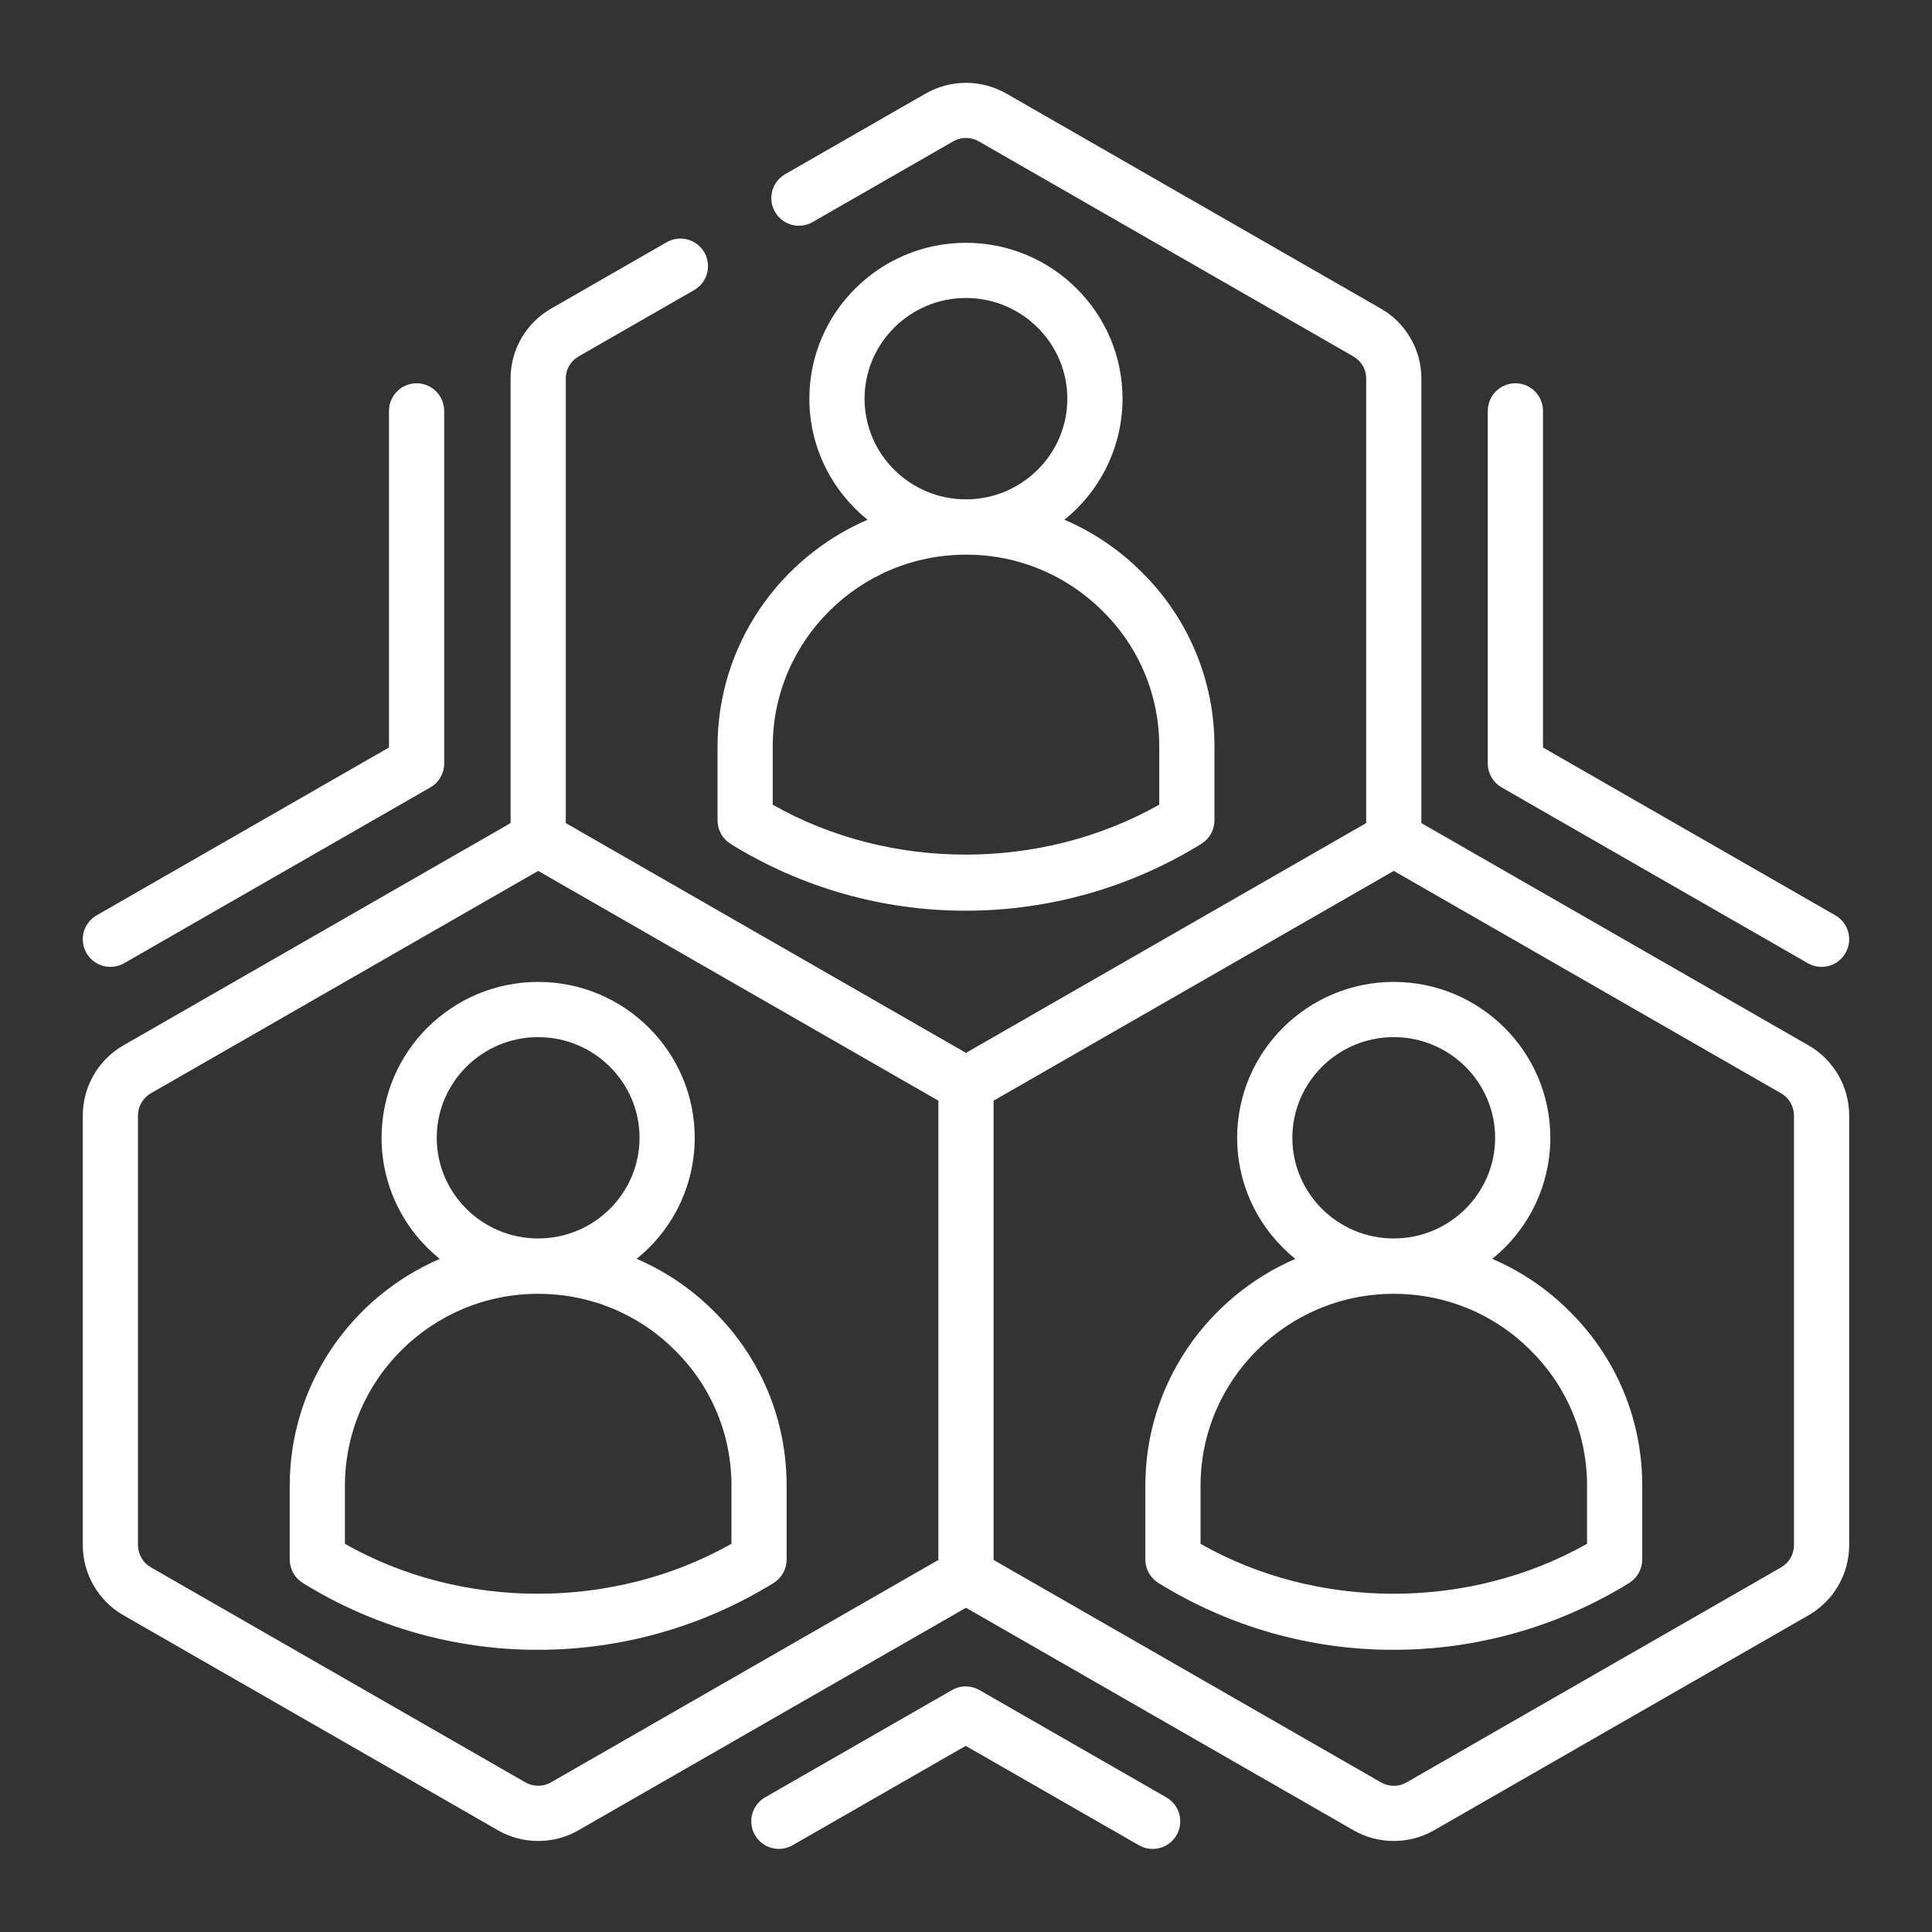
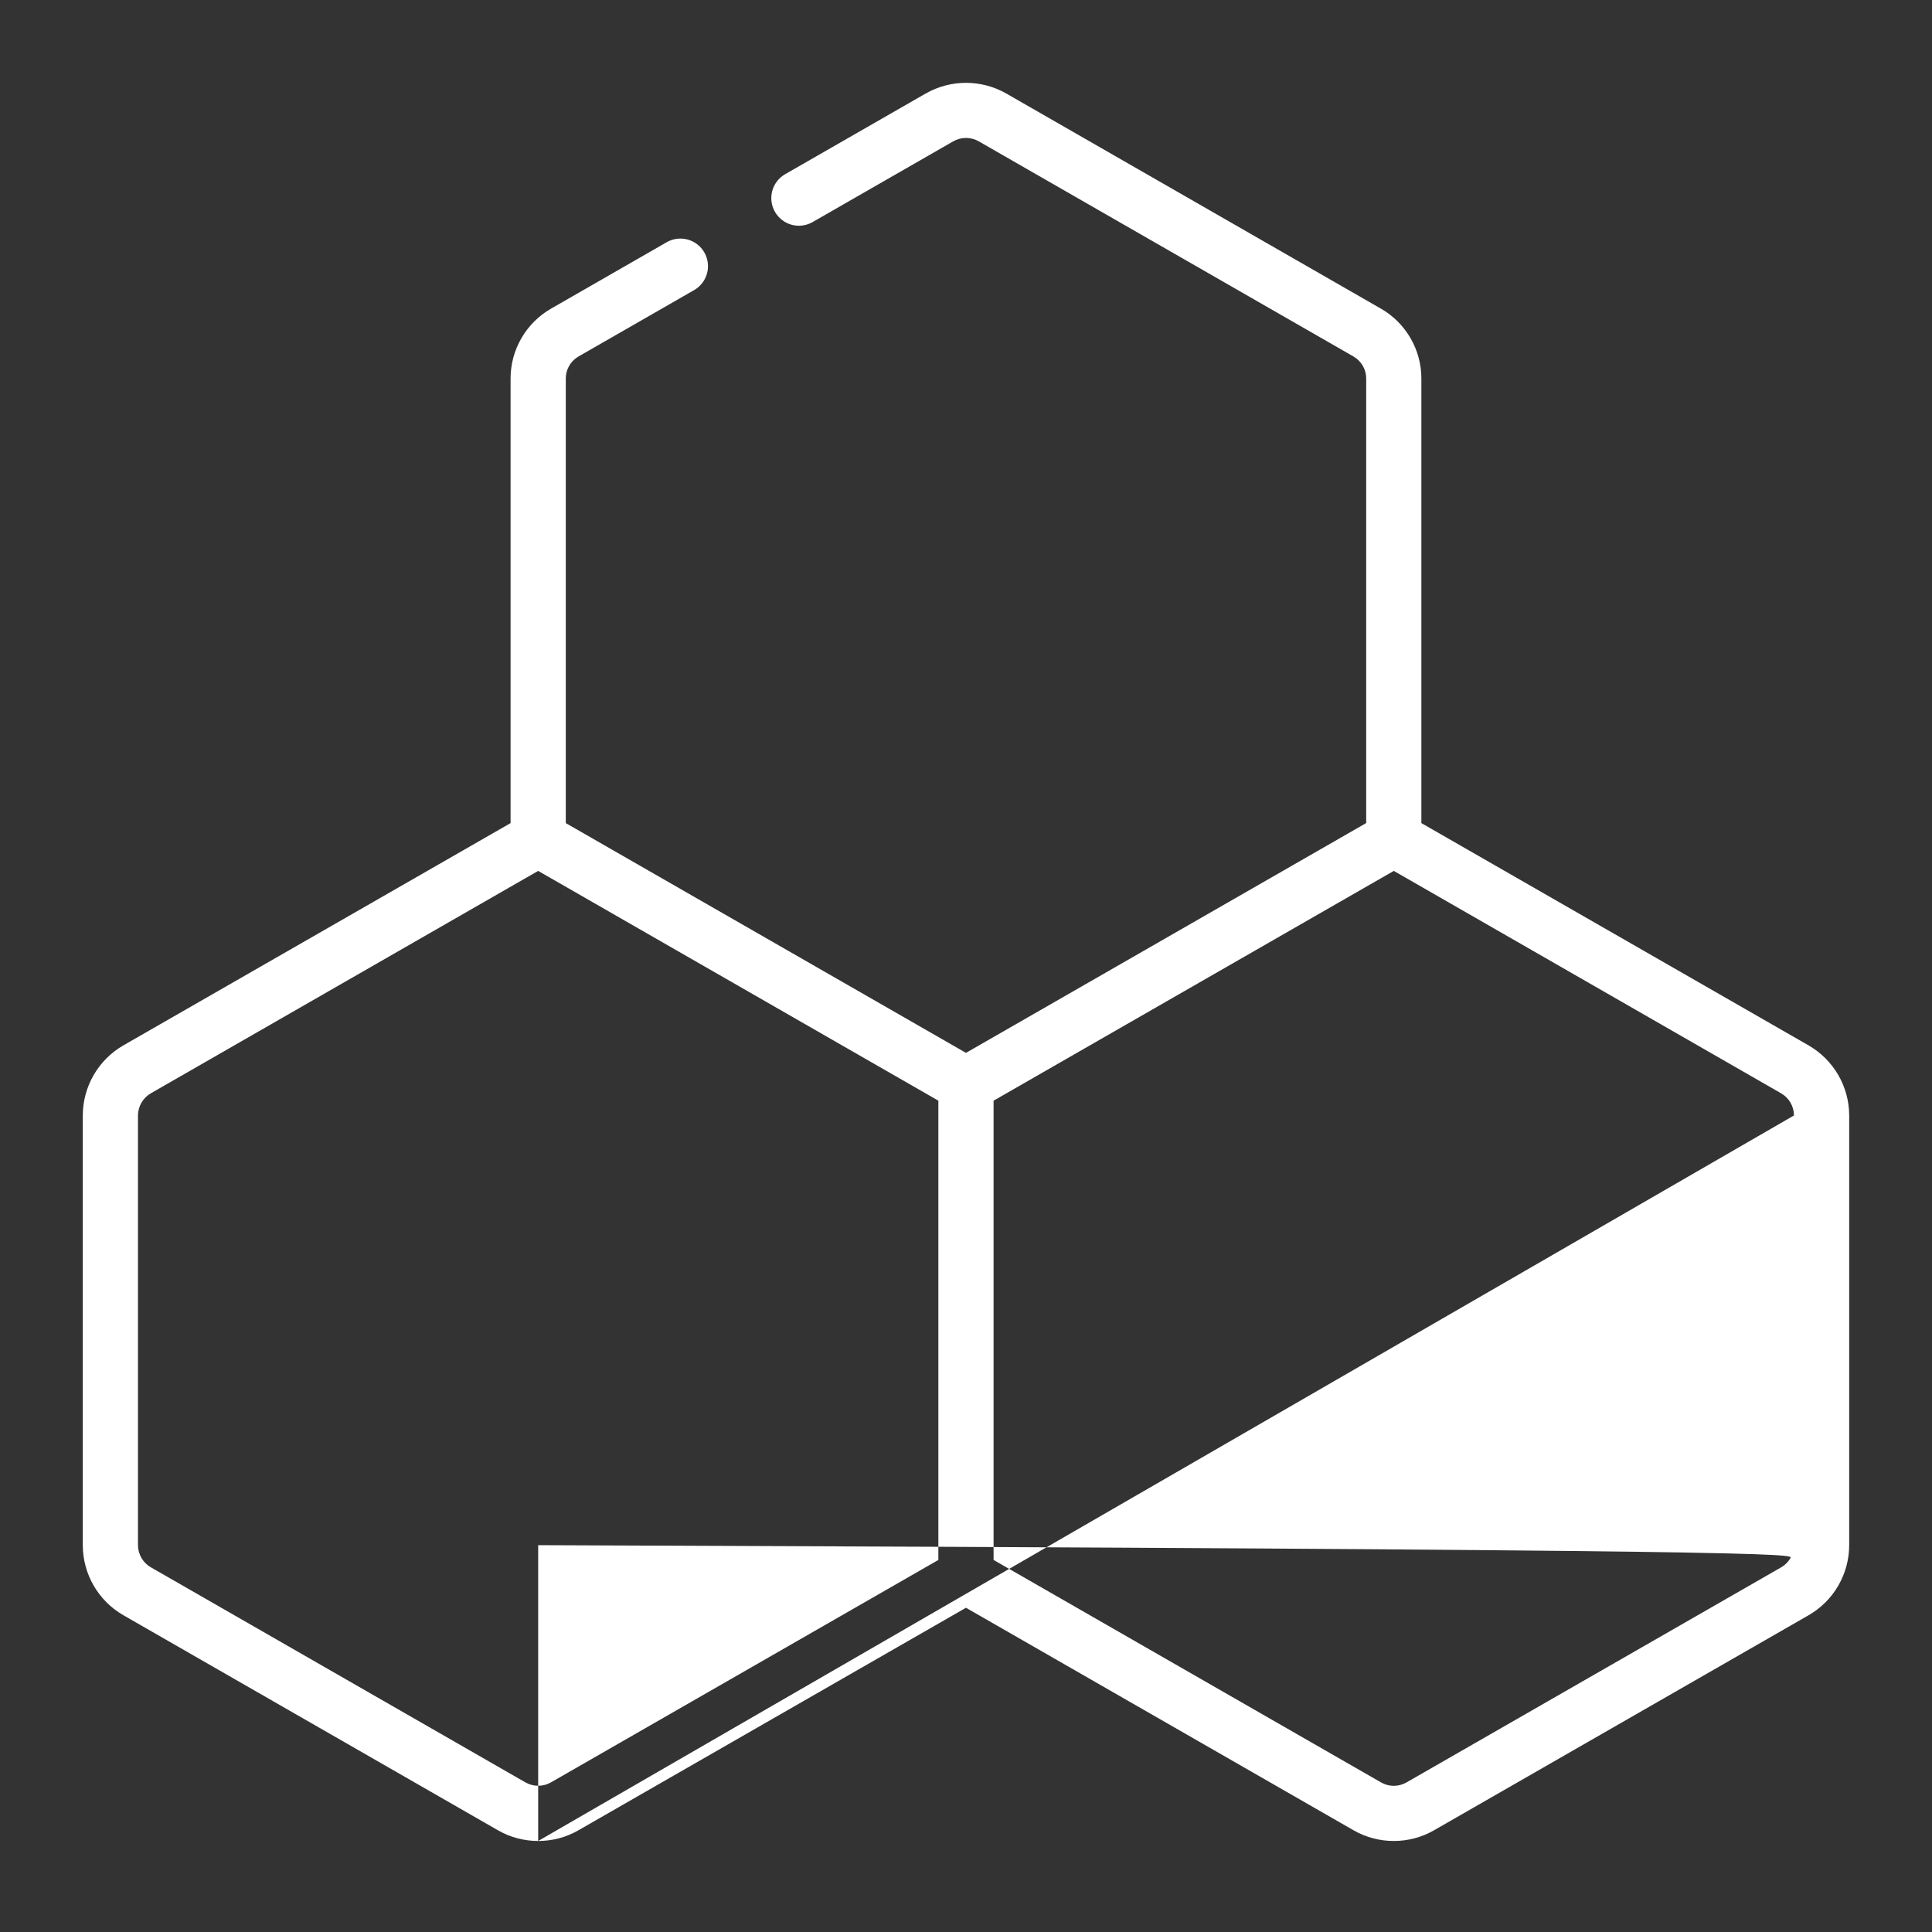
<svg xmlns="http://www.w3.org/2000/svg" width="80" height="80" viewBox="0 0 80 80" fill="none">
  <rect x="0" y="0" width="80" height="80" fill="#333333" stroke="none" />
-   <path d="M22.285 76.231C22.861 76.231 23.437 76.085 23.95 75.789L39.999 66.574L56.047 75.788C56.562 76.085 57.138 76.231 57.714 76.231C58.289 76.231 58.865 76.085 59.379 75.789L74.893 66.882C75.402 66.588 75.825 66.166 76.12 65.657C76.414 65.148 76.57 64.57 76.571 63.982V46.189C76.57 45.601 76.414 45.023 76.119 44.514C75.824 44.006 75.401 43.583 74.892 43.289L58.856 34.083V15.665C58.855 15.08 58.699 14.505 58.405 13.999C58.111 13.493 57.69 13.072 57.182 12.781L41.67 3.873C41.161 3.583 40.586 3.43 40 3.43C39.414 3.43 38.838 3.583 38.33 3.873L32.494 7.223C32.237 7.377 32.05 7.625 31.975 7.915C31.899 8.205 31.94 8.513 32.09 8.773C32.239 9.033 32.484 9.224 32.773 9.305C33.061 9.385 33.37 9.349 33.632 9.205L39.469 5.854C39.63 5.761 39.813 5.712 40 5.712C40.186 5.712 40.369 5.761 40.531 5.854L56.044 14.761C56.368 14.948 56.571 15.294 56.571 15.664V34.081L39.999 43.597L23.428 34.083V15.665C23.428 15.295 23.63 14.949 23.953 14.762L28.76 12.002C29.017 11.849 29.204 11.6 29.28 11.31C29.355 11.02 29.314 10.712 29.165 10.452C29.016 10.193 28.77 10.002 28.482 9.921C28.193 9.84 27.884 9.876 27.622 10.021L22.816 12.781C22.309 13.072 21.887 13.492 21.593 13.999C21.299 14.505 21.143 15.08 21.142 15.665V34.083L5.105 43.289C4.596 43.583 4.173 44.006 3.879 44.515C3.584 45.024 3.429 45.601 3.428 46.189V63.982C3.428 65.176 4.071 66.286 5.107 66.882L20.619 75.788C21.133 76.085 21.709 76.231 22.285 76.231ZM74.285 46.189V63.982C74.284 64.168 74.235 64.351 74.142 64.512C74.049 64.673 73.915 64.807 73.754 64.9L58.239 73.807C58.079 73.898 57.898 73.947 57.714 73.947C57.529 73.947 57.348 73.898 57.188 73.807L41.142 64.594V45.577L57.714 36.062L73.752 45.272C73.913 45.365 74.048 45.498 74.141 45.659C74.234 45.82 74.284 46.003 74.285 46.189ZM5.713 63.982V46.189C5.714 46.003 5.764 45.82 5.857 45.66C5.95 45.499 6.084 45.365 6.245 45.272L22.284 36.062L38.856 45.577V64.594L22.811 73.806C22.651 73.897 22.469 73.945 22.285 73.945C22.101 73.945 21.919 73.897 21.759 73.806L6.245 64.898C6.084 64.806 5.95 64.672 5.857 64.511C5.764 64.35 5.714 64.168 5.713 63.982Z" fill="white" />
-   <path d="M64.196 47.114C64.196 43.555 61.288 40.659 57.712 40.659C54.137 40.659 51.228 43.555 51.228 47.114C51.228 49.137 52.17 50.944 53.637 52.128C49.988 53.701 47.426 57.317 47.426 61.519V64.576C47.426 64.77 47.475 64.962 47.57 65.132C47.665 65.302 47.801 65.445 47.966 65.547C50.892 67.361 54.266 68.32 57.708 68.315C61.155 68.315 64.526 67.359 67.459 65.549C67.625 65.446 67.762 65.303 67.857 65.133C67.952 64.963 68.001 64.772 68.002 64.577V61.519C68.002 58.779 66.927 56.21 64.985 54.291C64.067 53.373 62.983 52.637 61.789 52.126C62.54 51.524 63.146 50.761 63.562 49.894C63.979 49.026 64.195 48.076 64.196 47.114ZM65.716 61.519V63.925C60.827 66.687 54.553 66.679 49.712 63.927V61.519C49.712 57.138 53.299 53.574 57.708 53.574C59.857 53.574 61.867 54.402 63.373 55.912C64.118 56.643 64.709 57.516 65.111 58.479C65.513 59.442 65.719 60.475 65.716 61.519ZM57.712 51.282C55.397 51.282 53.514 49.413 53.514 47.114C53.514 44.816 55.397 42.945 57.712 42.945C60.026 42.945 61.91 44.816 61.91 47.114C61.91 49.413 60.026 51.282 57.712 51.282ZM32.032 65.549C32.197 65.446 32.334 65.303 32.428 65.133C32.523 64.963 32.573 64.772 32.573 64.577V61.519C32.573 58.779 31.499 56.21 29.556 54.291C28.639 53.373 27.554 52.637 26.361 52.126C27.111 51.524 27.717 50.761 28.134 49.894C28.55 49.026 28.767 48.076 28.767 47.114C28.767 43.555 25.859 40.659 22.283 40.659C18.708 40.659 15.8 43.555 15.8 47.114C15.8 49.137 16.741 50.944 18.209 52.128C14.559 53.701 11.997 57.317 11.997 61.519V64.576C11.997 64.77 12.047 64.962 12.141 65.132C12.236 65.302 12.372 65.445 12.538 65.547C15.463 67.361 18.838 68.32 22.279 68.315C25.726 68.315 29.099 67.359 32.032 65.549ZM22.283 42.945C24.597 42.945 26.482 44.816 26.482 47.114C26.482 49.413 24.597 51.282 22.283 51.282C19.969 51.282 18.085 49.413 18.085 47.114C18.085 44.816 19.969 42.945 22.283 42.945ZM14.283 63.927V61.519C14.283 57.138 17.87 53.574 22.279 53.574C24.428 53.574 26.438 54.402 27.945 55.912C28.689 56.643 29.28 57.516 29.683 58.479C30.085 59.442 30.291 60.475 30.288 61.519V63.925C25.399 66.687 19.123 66.679 14.283 63.927ZM29.712 30.913V33.97C29.712 34.366 29.916 34.733 30.251 34.942C33.176 36.756 36.551 37.715 39.994 37.71C43.438 37.71 46.814 36.752 49.745 34.942C49.91 34.84 50.047 34.697 50.142 34.526C50.237 34.356 50.287 34.165 50.288 33.97V30.913C50.292 29.568 50.027 28.235 49.509 26.994C48.991 25.753 48.23 24.628 47.27 23.685C46.353 22.766 45.268 22.031 44.075 21.52C44.825 20.918 45.431 20.155 45.848 19.288C46.264 18.421 46.481 17.471 46.482 16.509C46.482 12.949 43.573 10.054 39.997 10.054C36.422 10.054 33.514 12.949 33.514 16.509C33.514 18.531 34.456 20.337 35.923 21.522C32.274 23.095 29.712 26.711 29.712 30.913ZM39.997 12.339C42.312 12.339 44.196 14.21 44.196 16.509C44.196 18.807 42.312 20.677 39.997 20.677C37.683 20.677 35.8 18.806 35.8 16.509C35.8 14.211 37.683 12.339 39.997 12.339ZM39.994 22.968C41.046 22.963 42.088 23.167 43.061 23.569C44.033 23.97 44.916 24.561 45.659 25.306C46.404 26.037 46.995 26.91 47.397 27.873C47.799 28.836 48.005 29.87 48.002 30.913V33.319C43.109 36.083 36.837 36.072 31.997 33.321V30.913C31.997 26.533 35.585 22.968 39.994 22.968ZM5.14 39.885L17.819 32.605C17.993 32.505 18.138 32.36 18.239 32.186C18.34 32.012 18.393 31.815 18.393 31.614V17.014C18.393 16.711 18.272 16.42 18.058 16.206C17.844 15.991 17.553 15.871 17.25 15.871C16.947 15.871 16.656 15.991 16.442 16.206C16.227 16.42 16.107 16.711 16.107 17.014V30.952L4.002 37.902C3.739 38.053 3.547 38.302 3.467 38.594C3.388 38.887 3.429 39.199 3.579 39.462C3.73 39.725 3.98 39.917 4.272 39.997C4.565 40.076 4.877 40.035 5.14 39.885ZM62.18 32.605L74.859 39.885C75.122 40.035 75.434 40.076 75.727 39.997C76.019 39.917 76.269 39.725 76.419 39.462C76.57 39.199 76.611 38.887 76.531 38.594C76.452 38.302 76.26 38.053 75.997 37.902L63.892 30.953V17.013C63.892 16.709 63.772 16.419 63.557 16.204C63.343 15.99 63.052 15.87 62.749 15.87C62.446 15.87 62.155 15.99 61.941 16.204C61.727 16.419 61.606 16.709 61.606 17.013V31.613C61.606 31.814 61.659 32.011 61.76 32.186C61.861 32.36 62.006 32.504 62.18 32.605ZM32.82 76.407L39.988 72.293L47.178 76.418C47.44 76.563 47.749 76.599 48.037 76.518C48.326 76.437 48.571 76.246 48.721 75.987C48.87 75.727 48.911 75.419 48.835 75.129C48.76 74.839 48.573 74.59 48.316 74.437L40.557 69.983C40.384 69.883 40.188 69.831 39.988 69.831C39.788 69.831 39.592 69.883 39.419 69.983L31.682 74.424C31.419 74.575 31.227 74.825 31.148 75.117C31.069 75.41 31.109 75.722 31.26 75.985C31.411 76.248 31.66 76.44 31.953 76.519C32.246 76.598 32.557 76.558 32.82 76.407Z" fill="white" />
+   <path d="M22.285 76.231C22.861 76.231 23.437 76.085 23.95 75.789L39.999 66.574L56.047 75.788C56.562 76.085 57.138 76.231 57.714 76.231C58.289 76.231 58.865 76.085 59.379 75.789L74.893 66.882C75.402 66.588 75.825 66.166 76.12 65.657C76.414 65.148 76.57 64.57 76.571 63.982V46.189C76.57 45.601 76.414 45.023 76.119 44.514C75.824 44.006 75.401 43.583 74.892 43.289L58.856 34.083V15.665C58.855 15.08 58.699 14.505 58.405 13.999C58.111 13.493 57.69 13.072 57.182 12.781L41.67 3.873C41.161 3.583 40.586 3.43 40 3.43C39.414 3.43 38.838 3.583 38.33 3.873L32.494 7.223C32.237 7.377 32.05 7.625 31.975 7.915C31.899 8.205 31.94 8.513 32.09 8.773C32.239 9.033 32.484 9.224 32.773 9.305C33.061 9.385 33.37 9.349 33.632 9.205L39.469 5.854C39.63 5.761 39.813 5.712 40 5.712C40.186 5.712 40.369 5.761 40.531 5.854L56.044 14.761C56.368 14.948 56.571 15.294 56.571 15.664V34.081L39.999 43.597L23.428 34.083V15.665C23.428 15.295 23.63 14.949 23.953 14.762L28.76 12.002C29.017 11.849 29.204 11.6 29.28 11.31C29.355 11.02 29.314 10.712 29.165 10.452C29.016 10.193 28.77 10.002 28.482 9.921C28.193 9.84 27.884 9.876 27.622 10.021L22.816 12.781C22.309 13.072 21.887 13.492 21.593 13.999C21.299 14.505 21.143 15.08 21.142 15.665V34.083L5.105 43.289C4.596 43.583 4.173 44.006 3.879 44.515C3.584 45.024 3.429 45.601 3.428 46.189V63.982C3.428 65.176 4.071 66.286 5.107 66.882L20.619 75.788C21.133 76.085 21.709 76.231 22.285 76.231ZV63.982C74.284 64.168 74.235 64.351 74.142 64.512C74.049 64.673 73.915 64.807 73.754 64.9L58.239 73.807C58.079 73.898 57.898 73.947 57.714 73.947C57.529 73.947 57.348 73.898 57.188 73.807L41.142 64.594V45.577L57.714 36.062L73.752 45.272C73.913 45.365 74.048 45.498 74.141 45.659C74.234 45.82 74.284 46.003 74.285 46.189ZM5.713 63.982V46.189C5.714 46.003 5.764 45.82 5.857 45.66C5.95 45.499 6.084 45.365 6.245 45.272L22.284 36.062L38.856 45.577V64.594L22.811 73.806C22.651 73.897 22.469 73.945 22.285 73.945C22.101 73.945 21.919 73.897 21.759 73.806L6.245 64.898C6.084 64.806 5.95 64.672 5.857 64.511C5.764 64.35 5.714 64.168 5.713 63.982Z" fill="white" />
</svg>